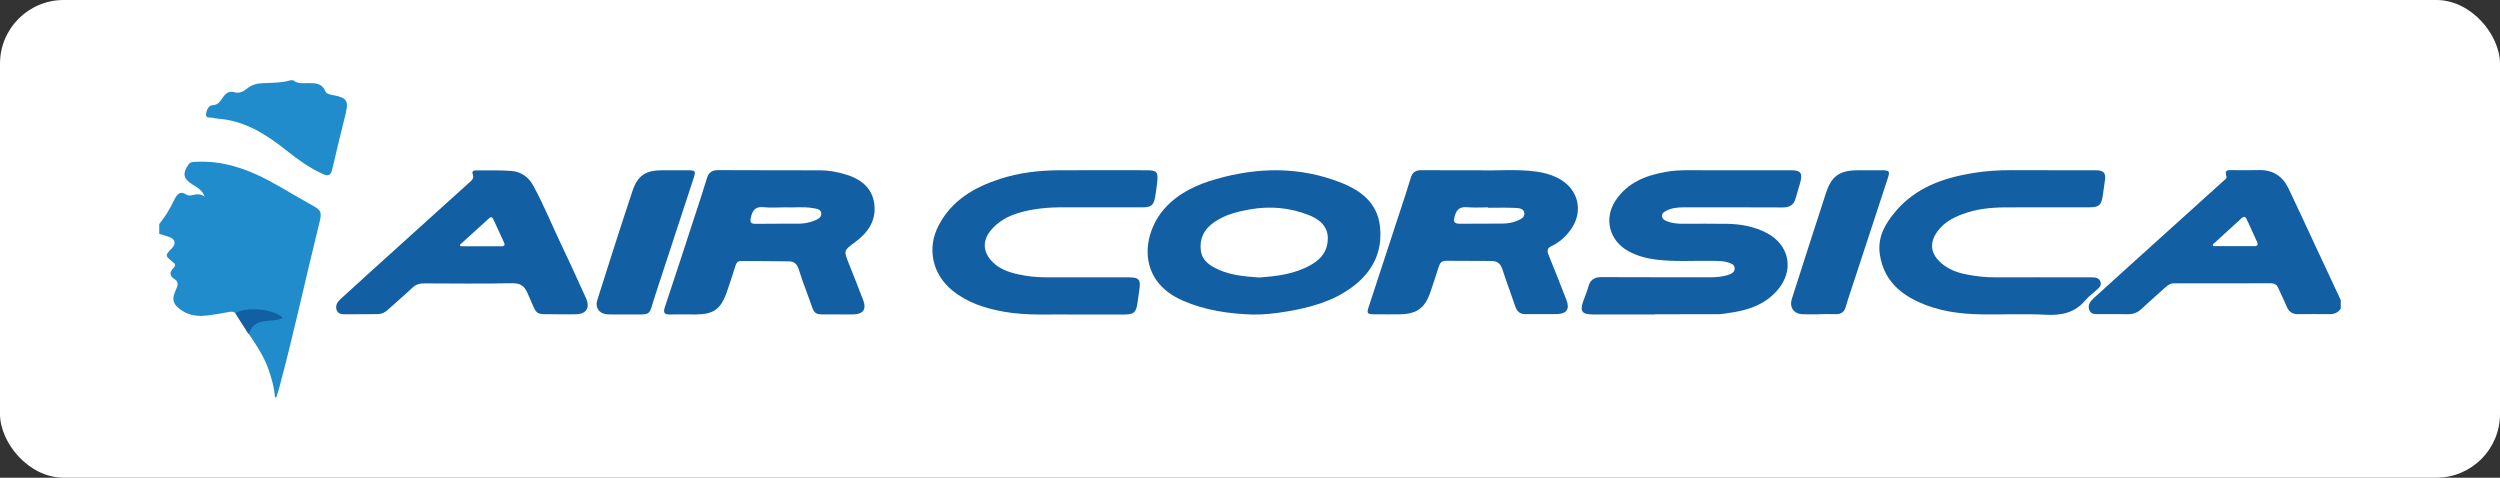
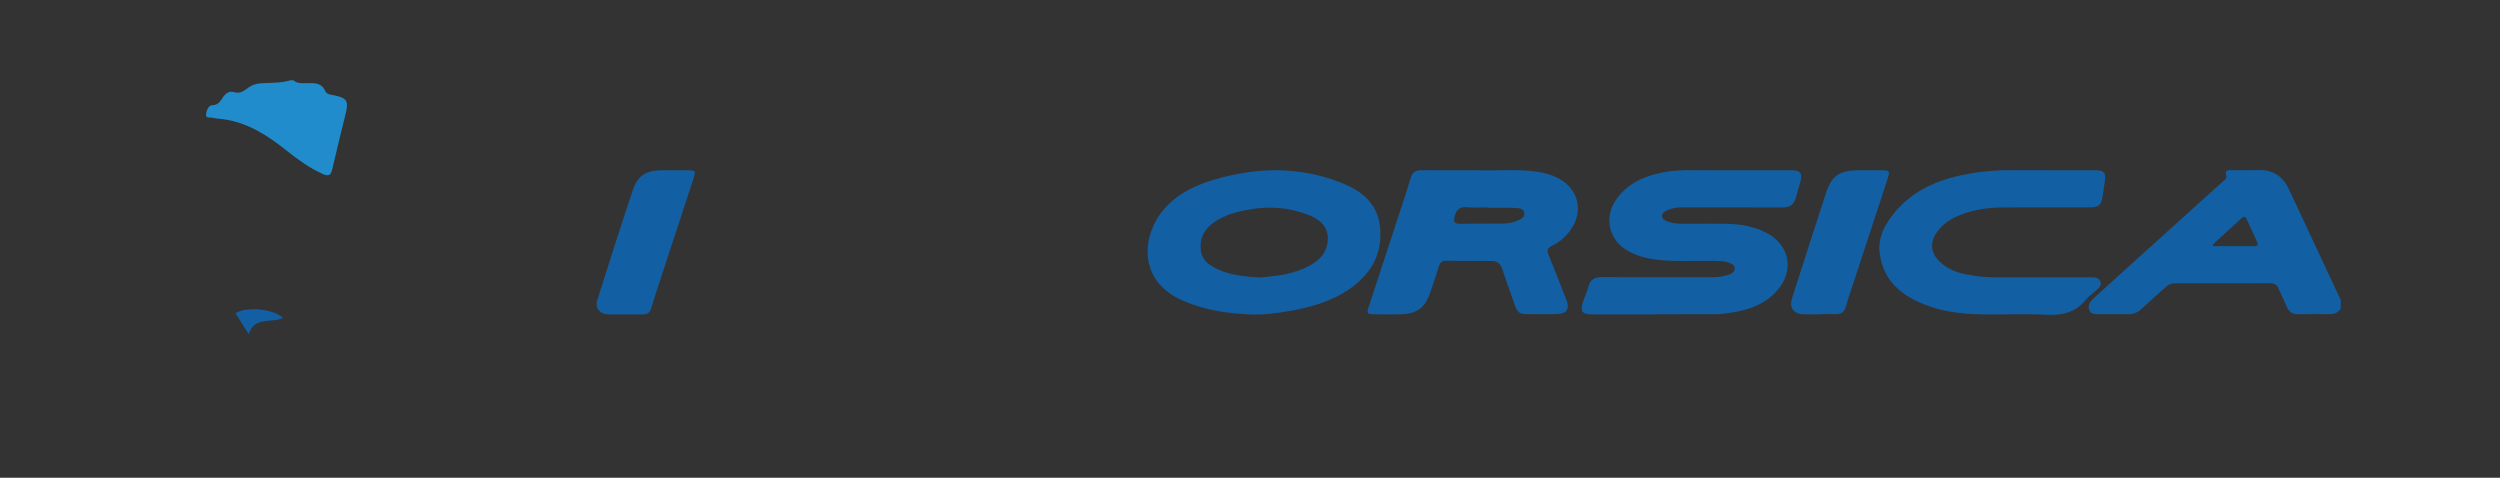
<svg xmlns="http://www.w3.org/2000/svg" xmlns:ns1="http://www.bohemiancoding.com/sketch/ns" height="30px" width="157px" version="1.1" viewBox="0 0 157 30">
  <rect x="0" y="0" width="157" height="30" fill="#333333" stroke="none" />
  <title>Rectangle 354 + Imported Layers</title>
  <desc>Created with Sketch.</desc>
  <g id="Page-1" fill-rule="evenodd" ns1:type="MSPage" fill="none">
    <g id="Artboard-19" transform="translate(-22 -1178)" ns1:type="MSArtboardGroup">
      <g id="Rectangle-354-+-Imported-Layers" transform="translate(22 1178)" ns1:type="MSLayerGroup">
-         <rect id="Rectangle-354" rx="4" ns1:type="MSShapeGroup" height="30" width="157" y="0" x="0" fill="#fff" />
        <g id="Imported-Layers" ns1:type="MSShapeGroup" transform="translate(10 5)">
-           <path id="Fill-1" fill="#218CCC" d="m0 9.069c0.374-0.46 0.676-0.963 0.933-1.497 0.164-0.34 0.359-0.635 0.809-0.331 0.081 0.055 0.234 0.04 0.343 0.012 0.268-0.069 0.52-0.091 0.765 0.1-0.127-0.387-0.437-0.573-0.747-0.758-0.594-0.355-0.662-0.698-0.266-1.263 0.125-0.178 0.3-0.16 0.474-0.17 1.329-0.075 2.576 0.249 3.776 0.789 1.133 0.51 2.17 1.196 3.256 1.792 0.902 0.495 0.902 0.494 0.658 1.48-0.832 3.362-1.557 6.75-2.456 10.095-0.057 0.213-0.126 0.423-0.19 0.635h-0.089c-0.034-0.594-0.2-1.157-0.39-1.716-0.445-1.306-1.371-2.328-2.046-3.499-0.109-0.189-0.287-0.175-0.469-0.143-0.406 0.07-0.812 0.15-1.22 0.204-0.595 0.08-1.178 0.06-1.704-0.289-0.59-0.392-0.679-0.691-0.383-1.332 0.105-0.227 0.185-0.476-0.068-0.631-0.38-0.234-0.339-0.466-0.071-0.742 0.143-0.148 0.074-0.246-0.066-0.357-0.496-0.395-0.493-0.406-0.052-0.86 0.287-0.296 0.198-0.601-0.208-0.719-0.197-0.057-0.393-0.121-0.589-0.182v-0.62" />
          <path id="Fill-2" fill="#135FA3" d="m137 14.379c-0.17 0.264-0.41 0.354-0.72 0.351-0.65-0.006-1.3-0.008-1.95 0-0.35 0.004-0.58-0.129-0.72-0.463-0.16-0.395-0.36-0.775-0.53-1.168-0.09-0.221-0.24-0.309-0.48-0.308-2.02 0.006-4.04 0.005-6.06 0.001-0.23 0-0.39 0.105-0.55 0.249-0.51 0.467-1.04 0.919-1.54 1.391-0.24 0.217-0.5 0.303-0.81 0.299-0.59-0.008-1.18 0.002-1.77-0.005-0.26-0.003-0.57 0.049-0.67-0.283-0.1-0.309 0.08-0.535 0.3-0.731 0.68-0.613 1.35-1.227 2.03-1.84 2.03-1.829 4.05-3.658 6.08-5.488 0.09-0.086 0.25-0.175 0.21-0.314-0.15-0.433 0.13-0.384 0.39-0.385 0.54-0.001 1.09 0.014 1.64-0.003 0.88-0.028 1.5 0.38 1.87 1.155 0.52 1.076 1.01 2.163 1.52 3.245 0.59 1.256 1.17 2.511 1.76 3.766v0.531zm-8.04-4.023c0.01 0.034 0.02 0.069 0.03 0.103 0.86 0 1.73 0.001 2.59 0 0.19 0 0.24-0.089 0.17-0.254-0.22-0.482-0.44-0.962-0.66-1.445-0.08-0.165-0.17-0.186-0.31-0.064-0.6 0.554-1.21 1.106-1.82 1.659z" />
          <path id="Fill-3" fill="#218CCC" d="m8.418 0.042c0.276 0.236 0.611 0.181 0.932 0.179 0.435-0.002 0.854-0.014 1.07 0.493 0.094 0.221 0.364 0.228 0.578 0.274 0.782 0.166 0.902 0.353 0.713 1.135-0.284 1.174-0.582 2.345-0.85 3.523-0.089 0.387-0.259 0.431-0.591 0.281-0.829-0.375-1.556-0.901-2.261-1.462-1.189-0.946-2.436-1.77-3.991-1.979-0.219-0.029-0.445-0.033-0.656-0.088-0.15-0.04-0.432 0.051-0.421-0.195 0.011-0.239 0.146-0.588 0.378-0.593 0.403-0.009 0.522-0.273 0.695-0.517 0.177-0.25 0.384-0.399 0.711-0.3 0.32 0.097 0.575-0.059 0.812-0.246 0.301-0.237 0.594-0.307 1.013-0.326 0.55-0.024 1.142-0.01 1.693-0.18l0.177-0" />
          <path id="Fill-4" fill="#135FA3" d="m93.905 14.748c-1.3 0-2.599 0.003-3.898-0.001-0.655-0.002-0.795-0.202-0.584-0.821 0.105-0.307 0.244-0.604 0.325-0.916 0.117-0.447 0.384-0.608 0.837-0.606 2.289 0.013 4.578 0.004 6.866 0.008 0.358 0.001 0.709-0.034 1.049-0.14 0.211-0.066 0.45-0.159 0.438-0.429-0.01-0.246-0.243-0.305-0.442-0.369-0.257-0.083-0.522-0.084-0.788-0.09-1.239-0.028-2.48 0.073-3.716-0.083-0.608-0.076-1.187-0.233-1.725-0.526-1.197-0.652-1.563-2.045-0.814-3.176 0.768-1.16 1.951-1.605 3.26-1.821 0.778-0.128 1.561-0.084 2.342-0.086 1.801-0.006 3.605-0.004 5.405-0.001 0.63 0.001 0.76 0.176 0.59 0.787-0.08 0.312-0.19 0.62-0.27 0.934-0.11 0.44-0.37 0.619-0.83 0.616-2.08-0.014-4.162-0.005-6.244-0.007-0.374-0-0.737 0.044-1.073 0.219-0.133 0.069-0.268 0.156-0.259 0.327 0.008 0.166 0.14 0.256 0.278 0.315 0.318 0.134 0.655 0.17 0.997 0.17 0.945 0.001 1.89-0.012 2.835 0.005 0.864 0.016 1.696 0.169 2.476 0.58 1.45 0.767 1.73 2.376 0.65 3.603-0.81 0.922-1.892 1.263-3.059 1.419-0.22 0.029-0.44 0.072-0.66 0.073-1.329 0.007-2.657 0.004-3.986 0.004v0.012" />
-           <path id="Fill-5" fill="#135FA3" d="m42.593 14.745c-1.708-0.019-1.316 0.22-1.92-1.368-0.183-0.482-0.358-0.968-0.511-1.46-0.095-0.307-0.275-0.497-0.591-0.503-1.018-0.017-2.036-0.017-3.054-0.023-0.227-0.001-0.287 0.167-0.344 0.342-0.177 0.546-0.347 1.096-0.54 1.637-0.377 1.057-0.832 1.373-1.946 1.378-0.531 0.002-1.063-0.014-1.594 0.004-0.379 0.013-0.458-0.111-0.338-0.47 0.627-1.873 1.236-3.752 1.85-5.629 0.265-0.812 0.537-1.623 0.784-2.442 0.109-0.364 0.302-0.528 0.695-0.526 2.156 0.013 4.311 0.003 6.466 0.012 0.518 0.002 1.026 0.101 1.524 0.248 0.963 0.283 1.7 0.828 1.833 1.874 0.13 1.019-0.395 1.789-1.187 2.373-0.74 0.546-0.748 0.528-0.405 1.382 0.308 0.766 0.61 1.534 0.904 2.306 0.198 0.521-0.009 0.837-0.564 0.862-0.353 0.017-0.708 0.003-1.062 0.003zm-3.274-6.723c-0.52 0-0.936 0.036-1.344-0.009-0.501-0.056-0.711 0.156-0.814 0.621-0.069 0.311-0.039 0.429 0.306 0.423 0.898-0.015 1.797-0.004 2.695-0.009 0.326-0.002 0.647-0.062 0.95-0.181 0.219-0.086 0.484-0.189 0.465-0.464-0.018-0.272-0.302-0.293-0.514-0.331-0.613-0.11-1.234-0.02-1.744-0.05z" />
          <path id="Fill-6" fill="#135FA3" d="m82.842 5.691c1.042 0.051 2.342-0.091 3.636 0.084 0.473 0.064 0.924 0.186 1.35 0.402 1.323 0.671 1.662 2.136 0.763 3.317-0.308 0.405-0.685 0.738-1.145 0.955-0.283 0.134-0.304 0.291-0.195 0.559 0.385 0.941 0.755 1.888 1.123 2.836 0.214 0.553 0.022 0.859-0.573 0.877-0.663 0.02-1.328 0-1.992 0.007-0.345 0.003-0.539-0.158-0.648-0.481-0.263-0.782-0.558-1.554-0.812-2.339-0.113-0.347-0.316-0.516-0.671-0.518-0.959-0.004-1.918-0.004-2.877-0.012-0.251-0.003-0.369 0.126-0.439 0.349-0.174 0.548-0.352 1.094-0.54 1.637-0.342 0.99-0.86 1.361-1.916 1.374-0.531 0.007-1.062 0.006-1.593 0-0.462-0.005-0.495-0.051-0.351-0.491 0.678-2.072 1.361-4.143 2.039-6.216 0.202-0.616 0.411-1.23 0.591-1.853 0.104-0.358 0.313-0.494 0.676-0.491 1.107 0.011 2.213 0.004 3.574 0.004zm0.614 2.356v-0.025c-0.442 0-0.887 0.03-1.326-0.008-0.455-0.04-0.659 0.142-0.777 0.569-0.104 0.374-0.006 0.474 0.358 0.469 0.87-0.014 1.74 0 2.609-0.009 0.325-0.003 0.65-0.047 0.951-0.176 0.214-0.092 0.482-0.194 0.459-0.472-0.025-0.302-0.333-0.326-0.551-0.337-0.573-0.028-1.148-0.009-1.723-0.009z" />
          <path id="Fill-7" fill="#135FA3" d="m68.688 14.755c-1.513-0.051-2.992-0.261-4.399-0.871-2.952-1.279-2.552-4.235-1.137-5.808 0.871-0.967 2.011-1.485 3.23-1.833 2.625-0.75 5.243-0.787 7.816 0.221 1.268 0.497 2.296 1.273 2.463 2.746 0.184 1.626-0.483 2.9-1.785 3.85-1.213 0.883-2.622 1.261-4.074 1.503-0.698 0.116-1.402 0.201-2.114 0.192zm0.375-2.329c1.128-0.08 2.242-0.211 3.245-0.781 0.499-0.283 0.91-0.664 1.034-1.26 0.183-0.875-0.183-1.495-1.149-1.878-1.193-0.472-2.432-0.581-3.696-0.358-0.804 0.142-1.59 0.339-2.271 0.821-0.603 0.427-0.906 0.999-0.816 1.747 0.08 0.661 0.571 0.968 1.106 1.211 0.808 0.366 1.679 0.434 2.547 0.498z" />
-           <path id="Fill-8" fill="#135FA3" d="m25.183 14.739c-1.739-0.044-1.346 0.241-2.055-1.335-0.205-0.457-0.454-0.625-0.964-0.616-1.845 0.034-3.691 0.018-5.537 0.009-0.301-0.002-0.53 0.081-0.751 0.291-0.503 0.477-1.033 0.924-1.547 1.39-0.185 0.169-0.395 0.248-0.643 0.249-0.649 0.003-1.299 0.01-1.949 0.011-0.239 0-0.5 0.004-0.597-0.272-0.102-0.291 0.061-0.517 0.263-0.702 0.662-0.609 1.329-1.213 1.997-1.816 2.014-1.82 4.029-3.638 6.042-5.459 0.158-0.143 0.36-0.272 0.246-0.554-0.076-0.186 0.062-0.234 0.212-0.233 0.738 0.005 1.479-0.022 2.213 0.033 0.607 0.045 1.081 0.379 1.377 0.923 0.691 1.27 1.23 2.614 1.856 3.915 0.498 1.037 0.967 2.088 1.446 3.133 0.284 0.619 0.04 1.016-0.635 1.031-0.324 0.007-0.649 0.001-0.974 0.001zm-6.299-4.369c0.013 0.032 0.025 0.064 0.037 0.096 0.863 0 1.726 0.001 2.588-0.001 0.21 0 0.203-0.116 0.133-0.264-0.217-0.467-0.432-0.935-0.649-1.402-0.053-0.113-0.122-0.23-0.262-0.105-0.618 0.555-1.231 1.116-1.847 1.675z" />
          <path id="Fill-9" fill="#135FA3" d="m118.08 12.416c1.08 0 2.16 0 3.23 0.001 0.24 0 0.49-0.006 0.6 0.275 0.09 0.27-0.12 0.403-0.28 0.551-0.21 0.204-0.47 0.367-0.65 0.593-0.67 0.812-1.51 0.984-2.52 0.93-1.34-0.072-2.69-0.001-4.03-0.023-1.35-0.022-2.68-0.199-3.92-0.766-1.3-0.588-2.22-1.488-2.45-2.965-0.18-1.118 0.34-1.986 1.01-2.768 1.26-1.471 2.97-2.069 4.82-2.375 0.81-0.135 1.64-0.187 2.46-0.182 1.75 0.011 3.49 0.001 5.23 0.005 0.55 0.001 0.69 0.169 0.6 0.706-0.04 0.306-0.09 0.611-0.13 0.917-0.09 0.564-0.24 0.704-0.82 0.705-1.78 0.004-3.57-0.007-5.35 0.005-0.91 0.006-1.8 0.109-2.65 0.429-0.59 0.22-1.13 0.518-1.52 1.029-0.57 0.742-0.49 1.45 0.22 2.058 0.44 0.375 0.96 0.575 1.52 0.685 0.6 0.121 1.22 0.195 1.84 0.191 0.93-0.006 1.86-0.002 2.79-0.002" />
-           <path id="Fill-10" fill="#135FA3" d="m57.325 14.754c-1.293-0.032-2.801 0.089-4.295-0.181-1.161-0.209-2.261-0.558-3.199-1.312-1.285-1.035-1.643-2.674-0.876-4.123 0.828-1.566 2.237-2.383 3.853-2.905 1.174-0.379 2.391-0.529 3.62-0.539 1.86-0.014 3.72-0.005 5.58-0.003 0.65 0.001 0.739 0.104 0.662 0.763-0.035 0.307-0.072 0.615-0.127 0.919-0.093 0.515-0.249 0.646-0.774 0.647-1.668 0.004-3.336 0.005-5.004 0-0.95-0.003-1.887 0.08-2.8 0.352-0.678 0.203-1.279 0.538-1.737 1.088-0.547 0.655-0.506 1.368 0.091 1.979 0.443 0.453 1.013 0.653 1.608 0.785 0.576 0.128 1.162 0.193 1.755 0.191 1.713-0.003 3.425-0.002 5.137 0 0.73 0 0.835 0.124 0.726 0.831-0.043 0.276-0.077 0.554-0.119 0.831-0.081 0.536-0.236 0.672-0.791 0.674-1.033 0.004-2.066 0.001-3.31 0.001" />
          <path id="Fill-11" fill="#135FA3" d="m29.37 14.747c-0.489 0-0.844 0.011-1.197-0.003-0.521-0.022-0.819-0.409-0.662-0.904 0.726-2.288 1.45-4.576 2.212-6.852 0.328-0.981 0.835-1.292 1.865-1.296 0.501-0.002 1.002-0.002 1.504-0 0.614 0.002 0.625 0.017 0.438 0.585-0.789 2.407-1.577 4.814-2.368 7.22-0.476 1.448-0.133 1.231-1.792 1.251" />
          <path id="Fill-12" fill="#135FA3" d="m104.27 14.738c-0.35 0-0.71 0.013-1.06-0.003-0.57-0.027-0.85-0.431-0.68-0.973 0.71-2.204 1.41-4.41 2.13-6.608 0.37-1.131 0.87-1.461 2.07-1.463 0.46-0.001 0.92-0.002 1.37 0 0.58 0.003 0.61 0.038 0.43 0.572-0.68 2.073-1.36 4.146-2.04 6.218-0.19 0.588-0.4 1.172-0.57 1.767-0.09 0.342-0.29 0.489-0.63 0.481-0.34-0.009-0.68-0.002-1.02-0.002v0.01" />
          <path id="Fill-13" fill="#135FA3" d="m7.766 14.97c-0.7 0.348-1.77-0.136-2.151 1.012-0.294-0.467-0.562-0.892-0.831-1.318 0.709-0.439 2.469-0.252 2.982 0.306" />
        </g>
      </g>
    </g>
  </g>
</svg>